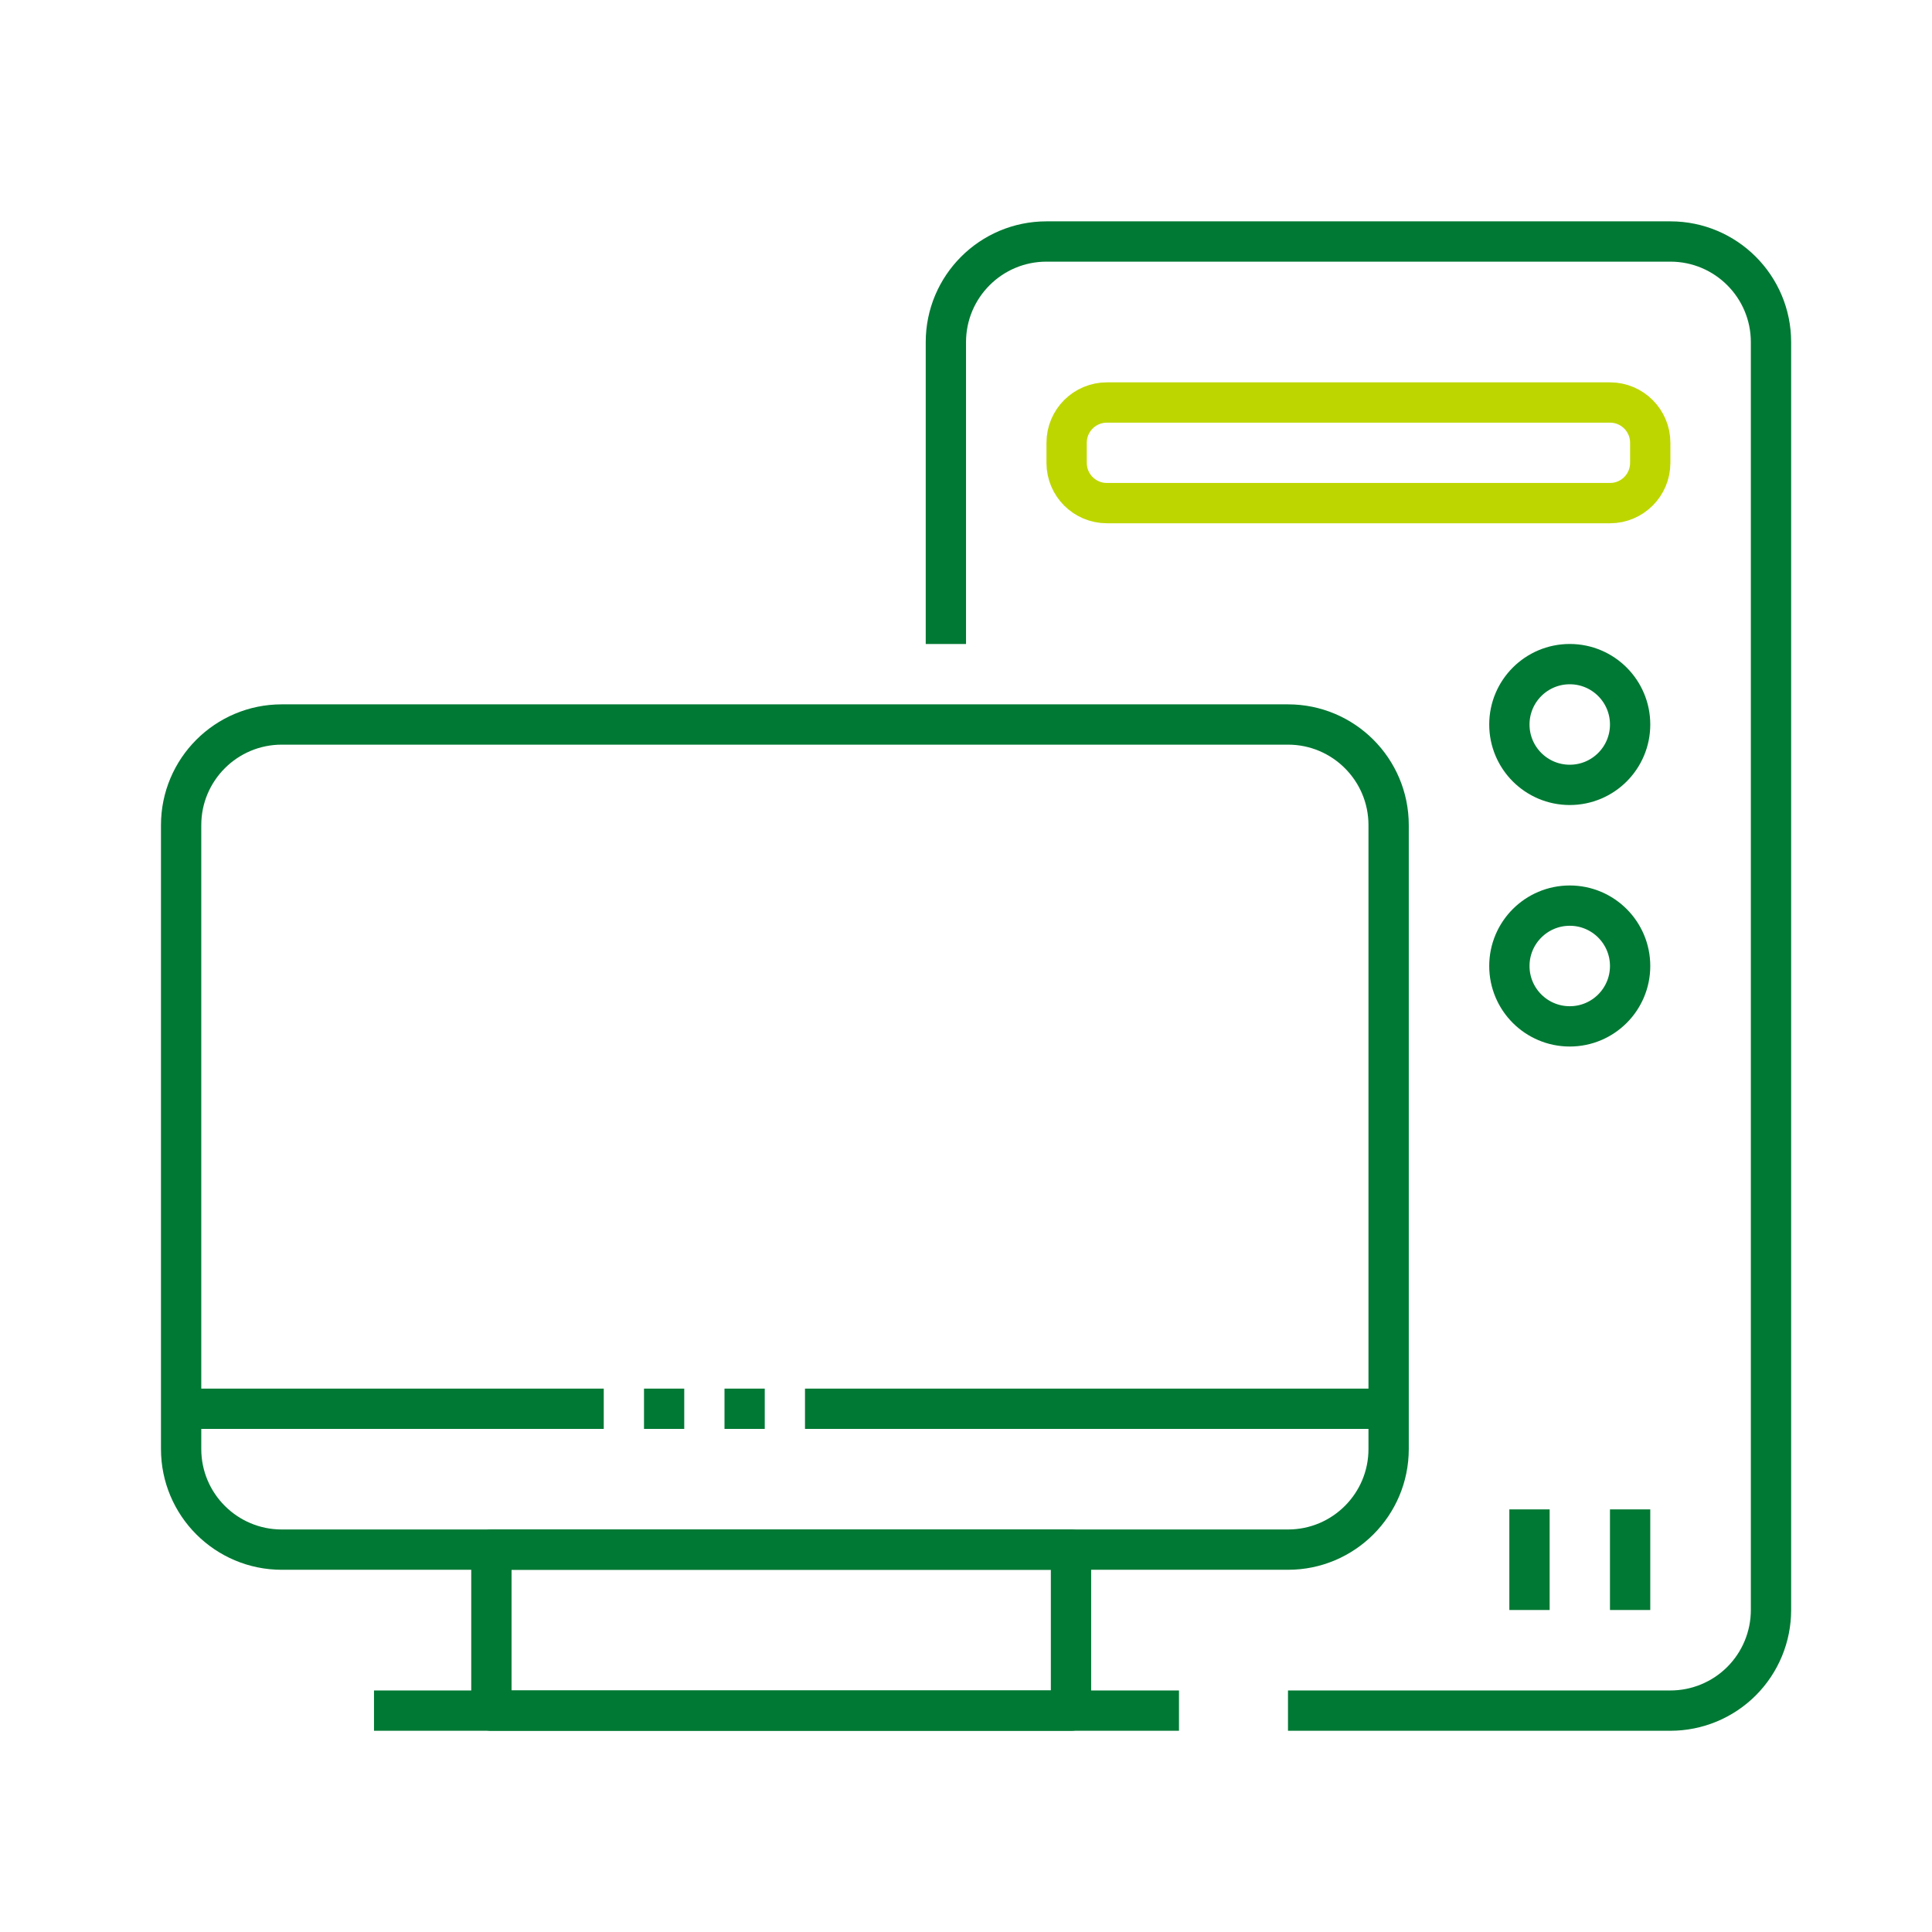
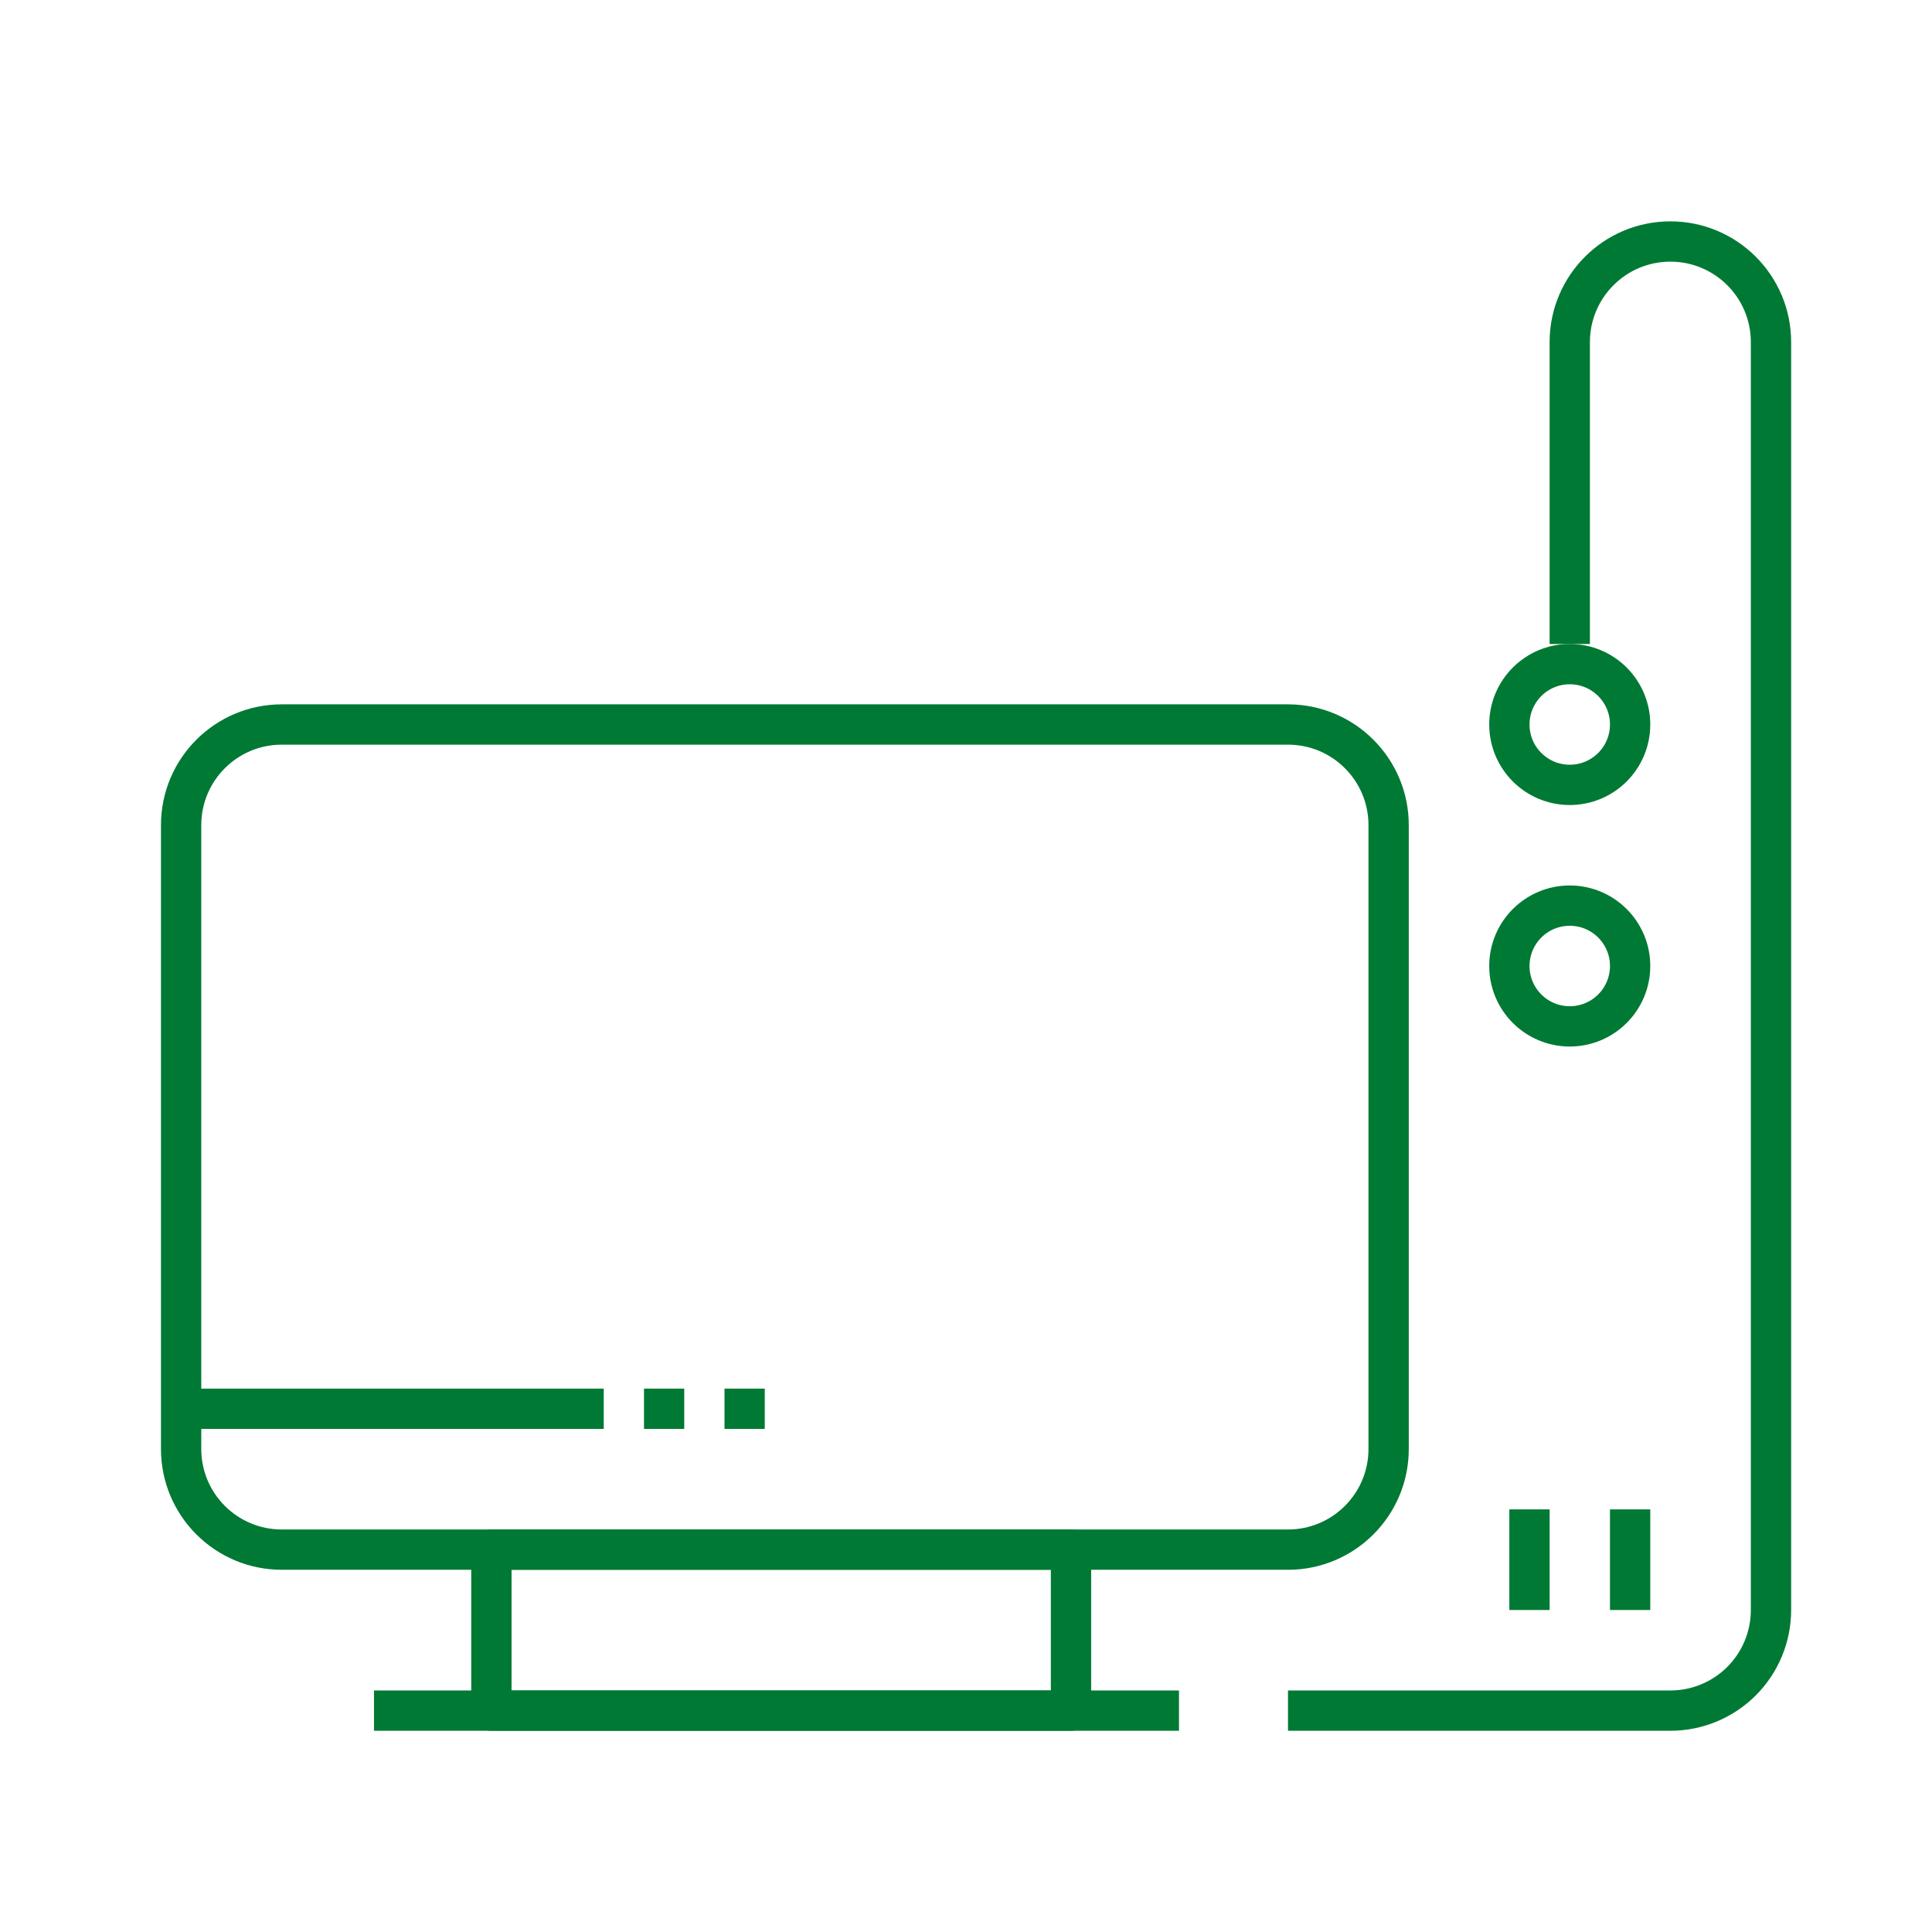
<svg xmlns="http://www.w3.org/2000/svg" xmlns:ns1="http://www.serif.com/" width="100%" height="100%" viewBox="0 0 128 128" version="1.1" xml:space="preserve" style="fill-rule:evenodd;clip-rule:evenodd;stroke-linejoin:round;stroke-miterlimit:1.5;">
-   <rect id="pc-station" x="0" y="0" width="128" height="128" style="fill:none;" />
  <g id="pc-station1" ns1:id="pc-station">
    <g>
      <g>
        <path d="M85.333,48l-66.666,-0c-3.682,0 -6.667,2.985 -6.667,6.667c0,10.512 0,30.821 0,41.333c0,3.682 2.985,6.667 6.667,6.667c15.066,-0 51.6,-0 66.666,-0c3.682,-0 6.667,-2.985 6.667,-6.667c0,-10.512 0,-30.821 0,-41.333c-0,-3.682 -2.985,-6.667 -6.667,-6.667Z" style="fill:none;stroke:#007934;stroke-width:2.67px;" />
        <rect x="32.556" y="102.667" width="38.4" height="10.667" style="fill:none;stroke:#007934;stroke-width:2.67px;" />
        <path d="M24.778,113.333l53.333,0" style="fill:none;stroke:#007934;stroke-width:2.67px;" />
-         <path d="M53.333,93.333l38.667,0" style="fill:none;stroke:#007934;stroke-width:2.67px;" />
        <path d="M12,93.333l28,0" style="fill:none;stroke:#007934;stroke-width:2.67px;" />
        <path d="M42.667,93.333l2.666,0" style="fill:none;stroke:#007934;stroke-width:2.67px;" />
        <path d="M48,93.333l2.667,0" style="fill:none;stroke:#007934;stroke-width:2.67px;" />
      </g>
-       <path d="M85.333,113.333l25.334,0c1.768,0 3.463,-0.702 4.714,-1.952c1.25,-1.251 1.952,-2.946 1.952,-4.714c0,-17.786 0,-66.215 0,-84c0,-3.682 -2.984,-6.667 -6.666,-6.667c-10.512,0 -30.822,0 -41.334,0c-3.682,0 -6.666,2.985 -6.666,6.667c-0,7.898 -0,20 -0,20" style="fill:none;stroke:#007934;stroke-width:2.67px;" />
-       <path d="M109.333,29.333c0,-1.472 -1.194,-2.666 -2.666,-2.666c-7.075,-0 -26.259,-0 -33.334,-0c-1.472,-0 -2.666,1.194 -2.666,2.666c-0,0.439 -0,0.895 -0,1.334c-0,1.472 1.194,2.666 2.666,2.666c7.075,0 26.259,0 33.334,0c1.472,0 2.666,-1.194 2.666,-2.666c0,-0.439 0,-0.895 0,-1.334Z" style="fill:none;stroke:#bed600;stroke-width:2.67px;" />
+       <path d="M85.333,113.333l25.334,0c1.768,0 3.463,-0.702 4.714,-1.952c1.25,-1.251 1.952,-2.946 1.952,-4.714c0,-17.786 0,-66.215 0,-84c0,-3.682 -2.984,-6.667 -6.666,-6.667c-3.682,0 -6.666,2.985 -6.666,6.667c-0,7.898 -0,20 -0,20" style="fill:none;stroke:#007934;stroke-width:2.67px;" />
      <circle cx="104" cy="48" r="4" style="fill:none;stroke:#007934;stroke-width:2.67px;" />
      <circle cx="104" cy="64" r="4" style="fill:none;stroke:#007934;stroke-width:2.67px;" />
      <path d="M101.333,100l0,6.667" style="fill:none;stroke:#007934;stroke-width:2.67px;" />
      <path d="M108,100l0,6.667" style="fill:none;stroke:#007934;stroke-width:2.67px;" />
    </g>
  </g>
</svg>